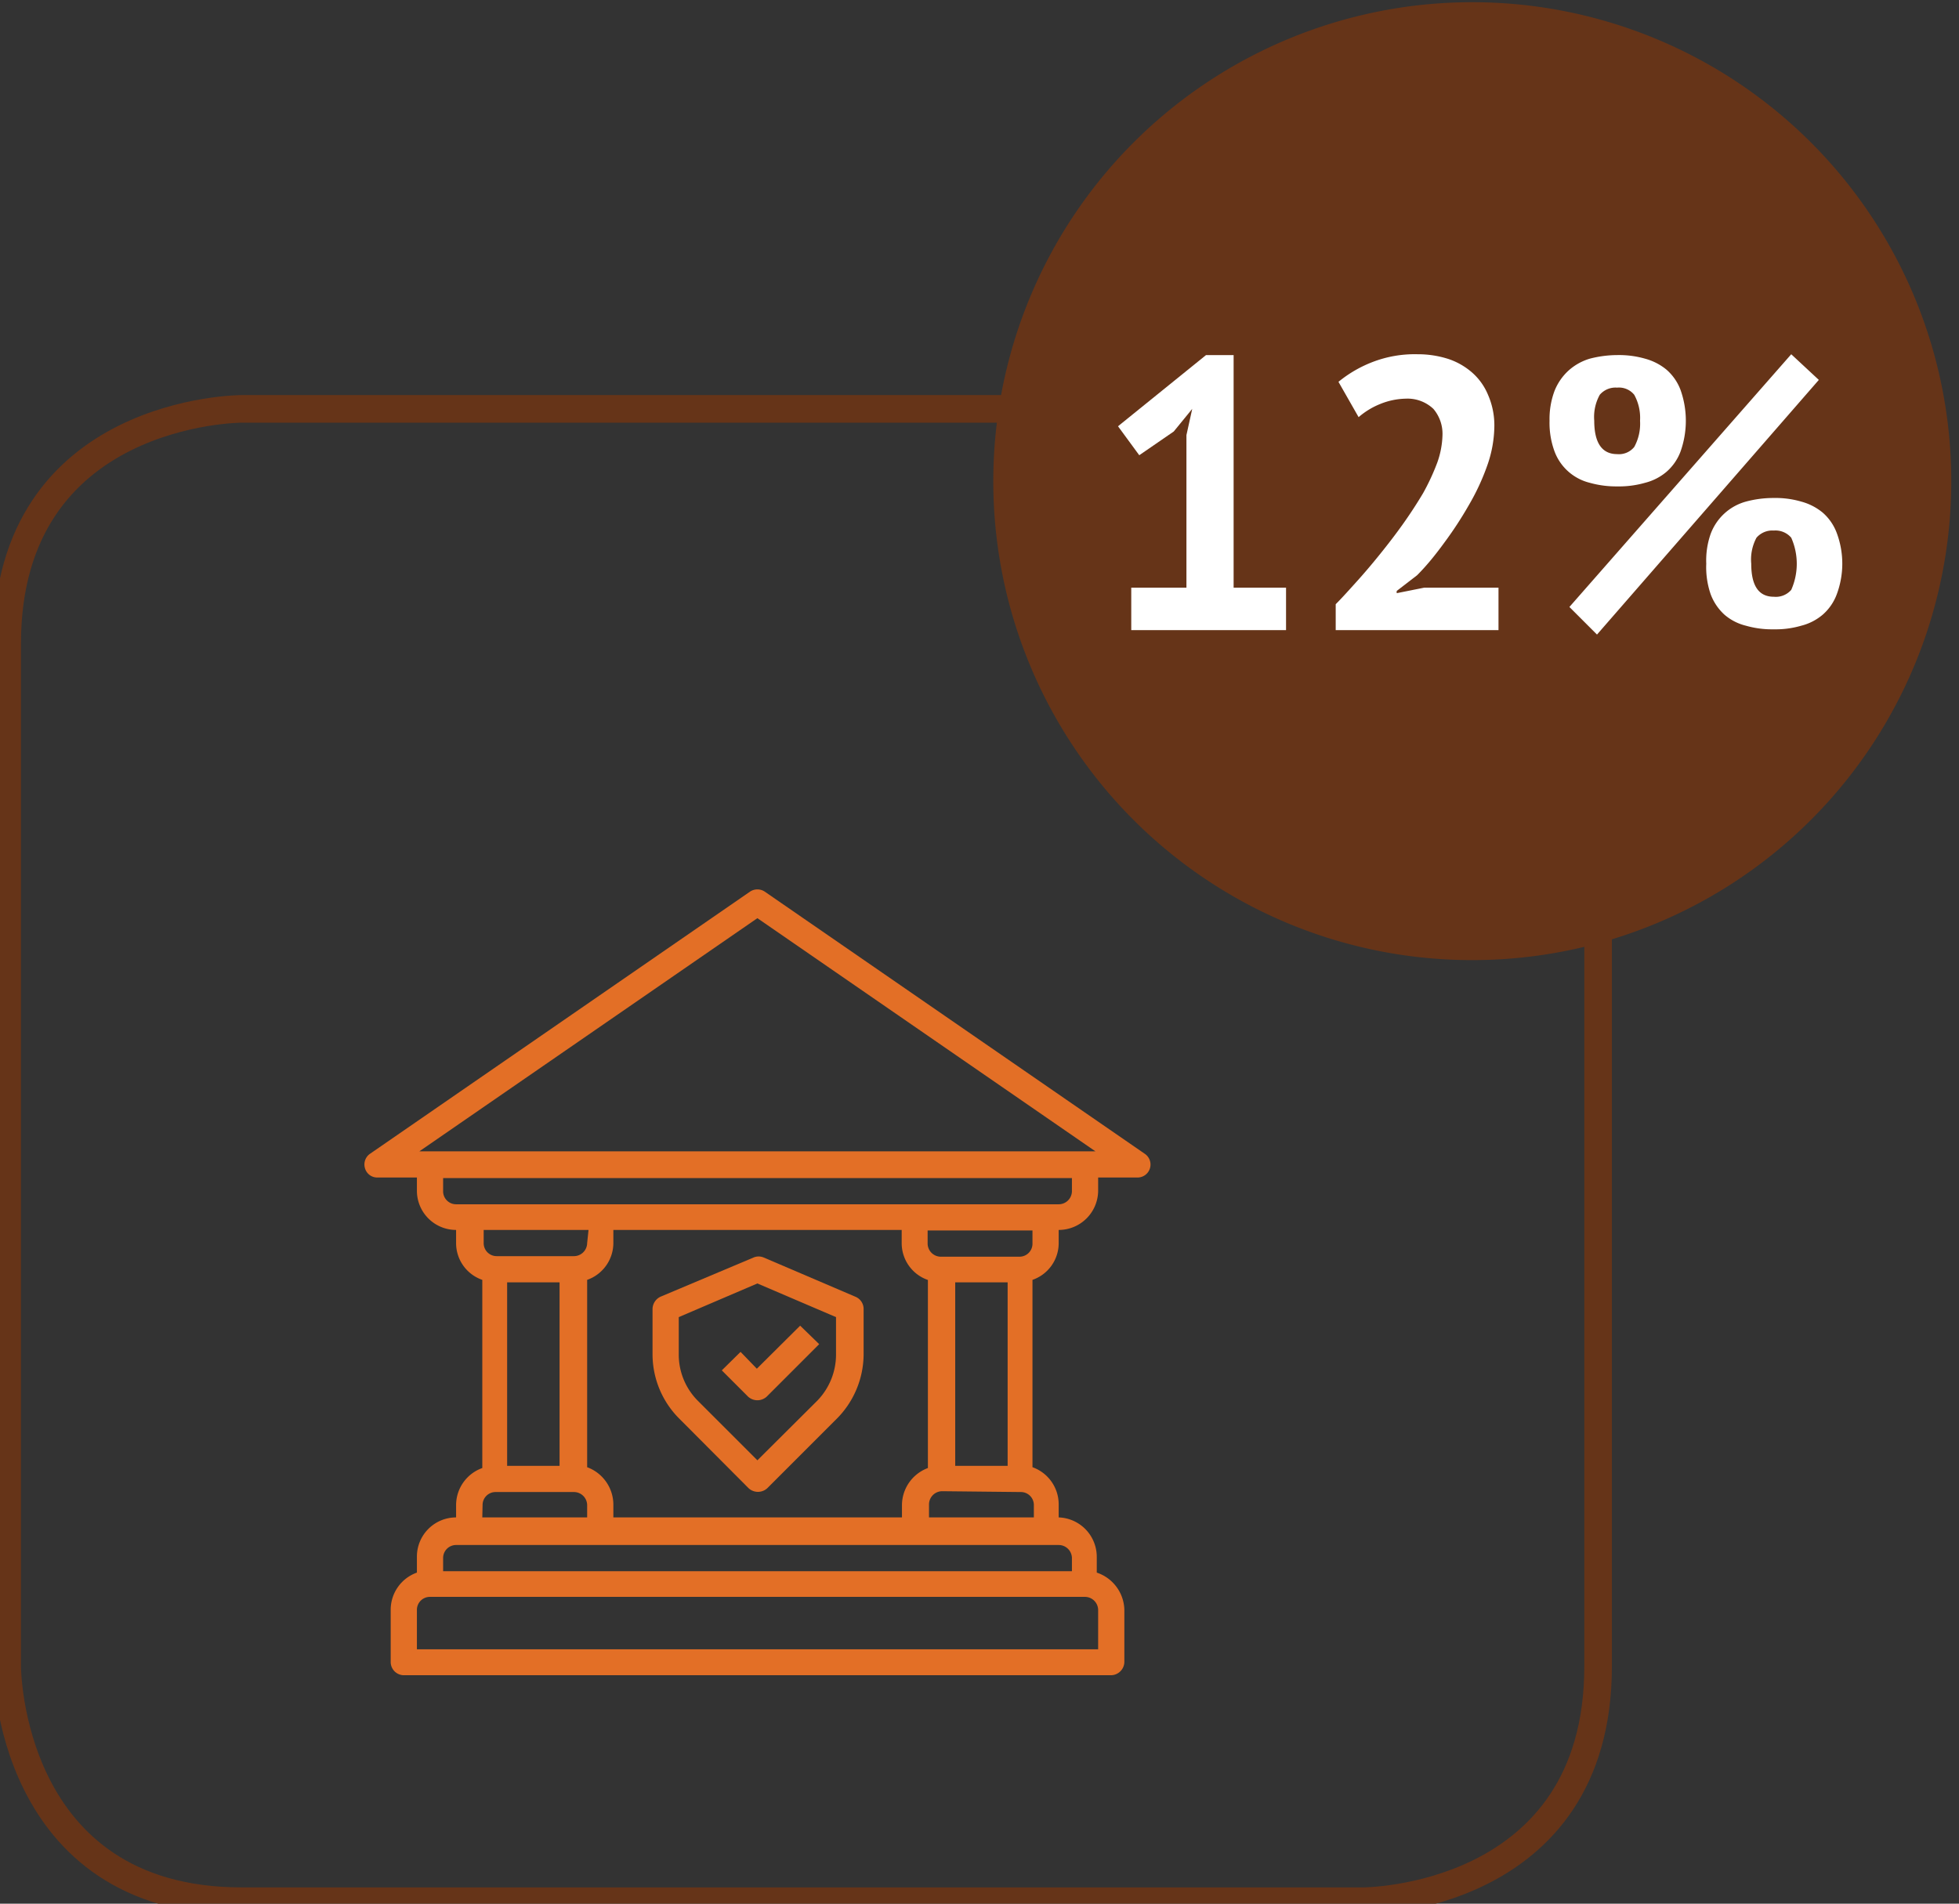
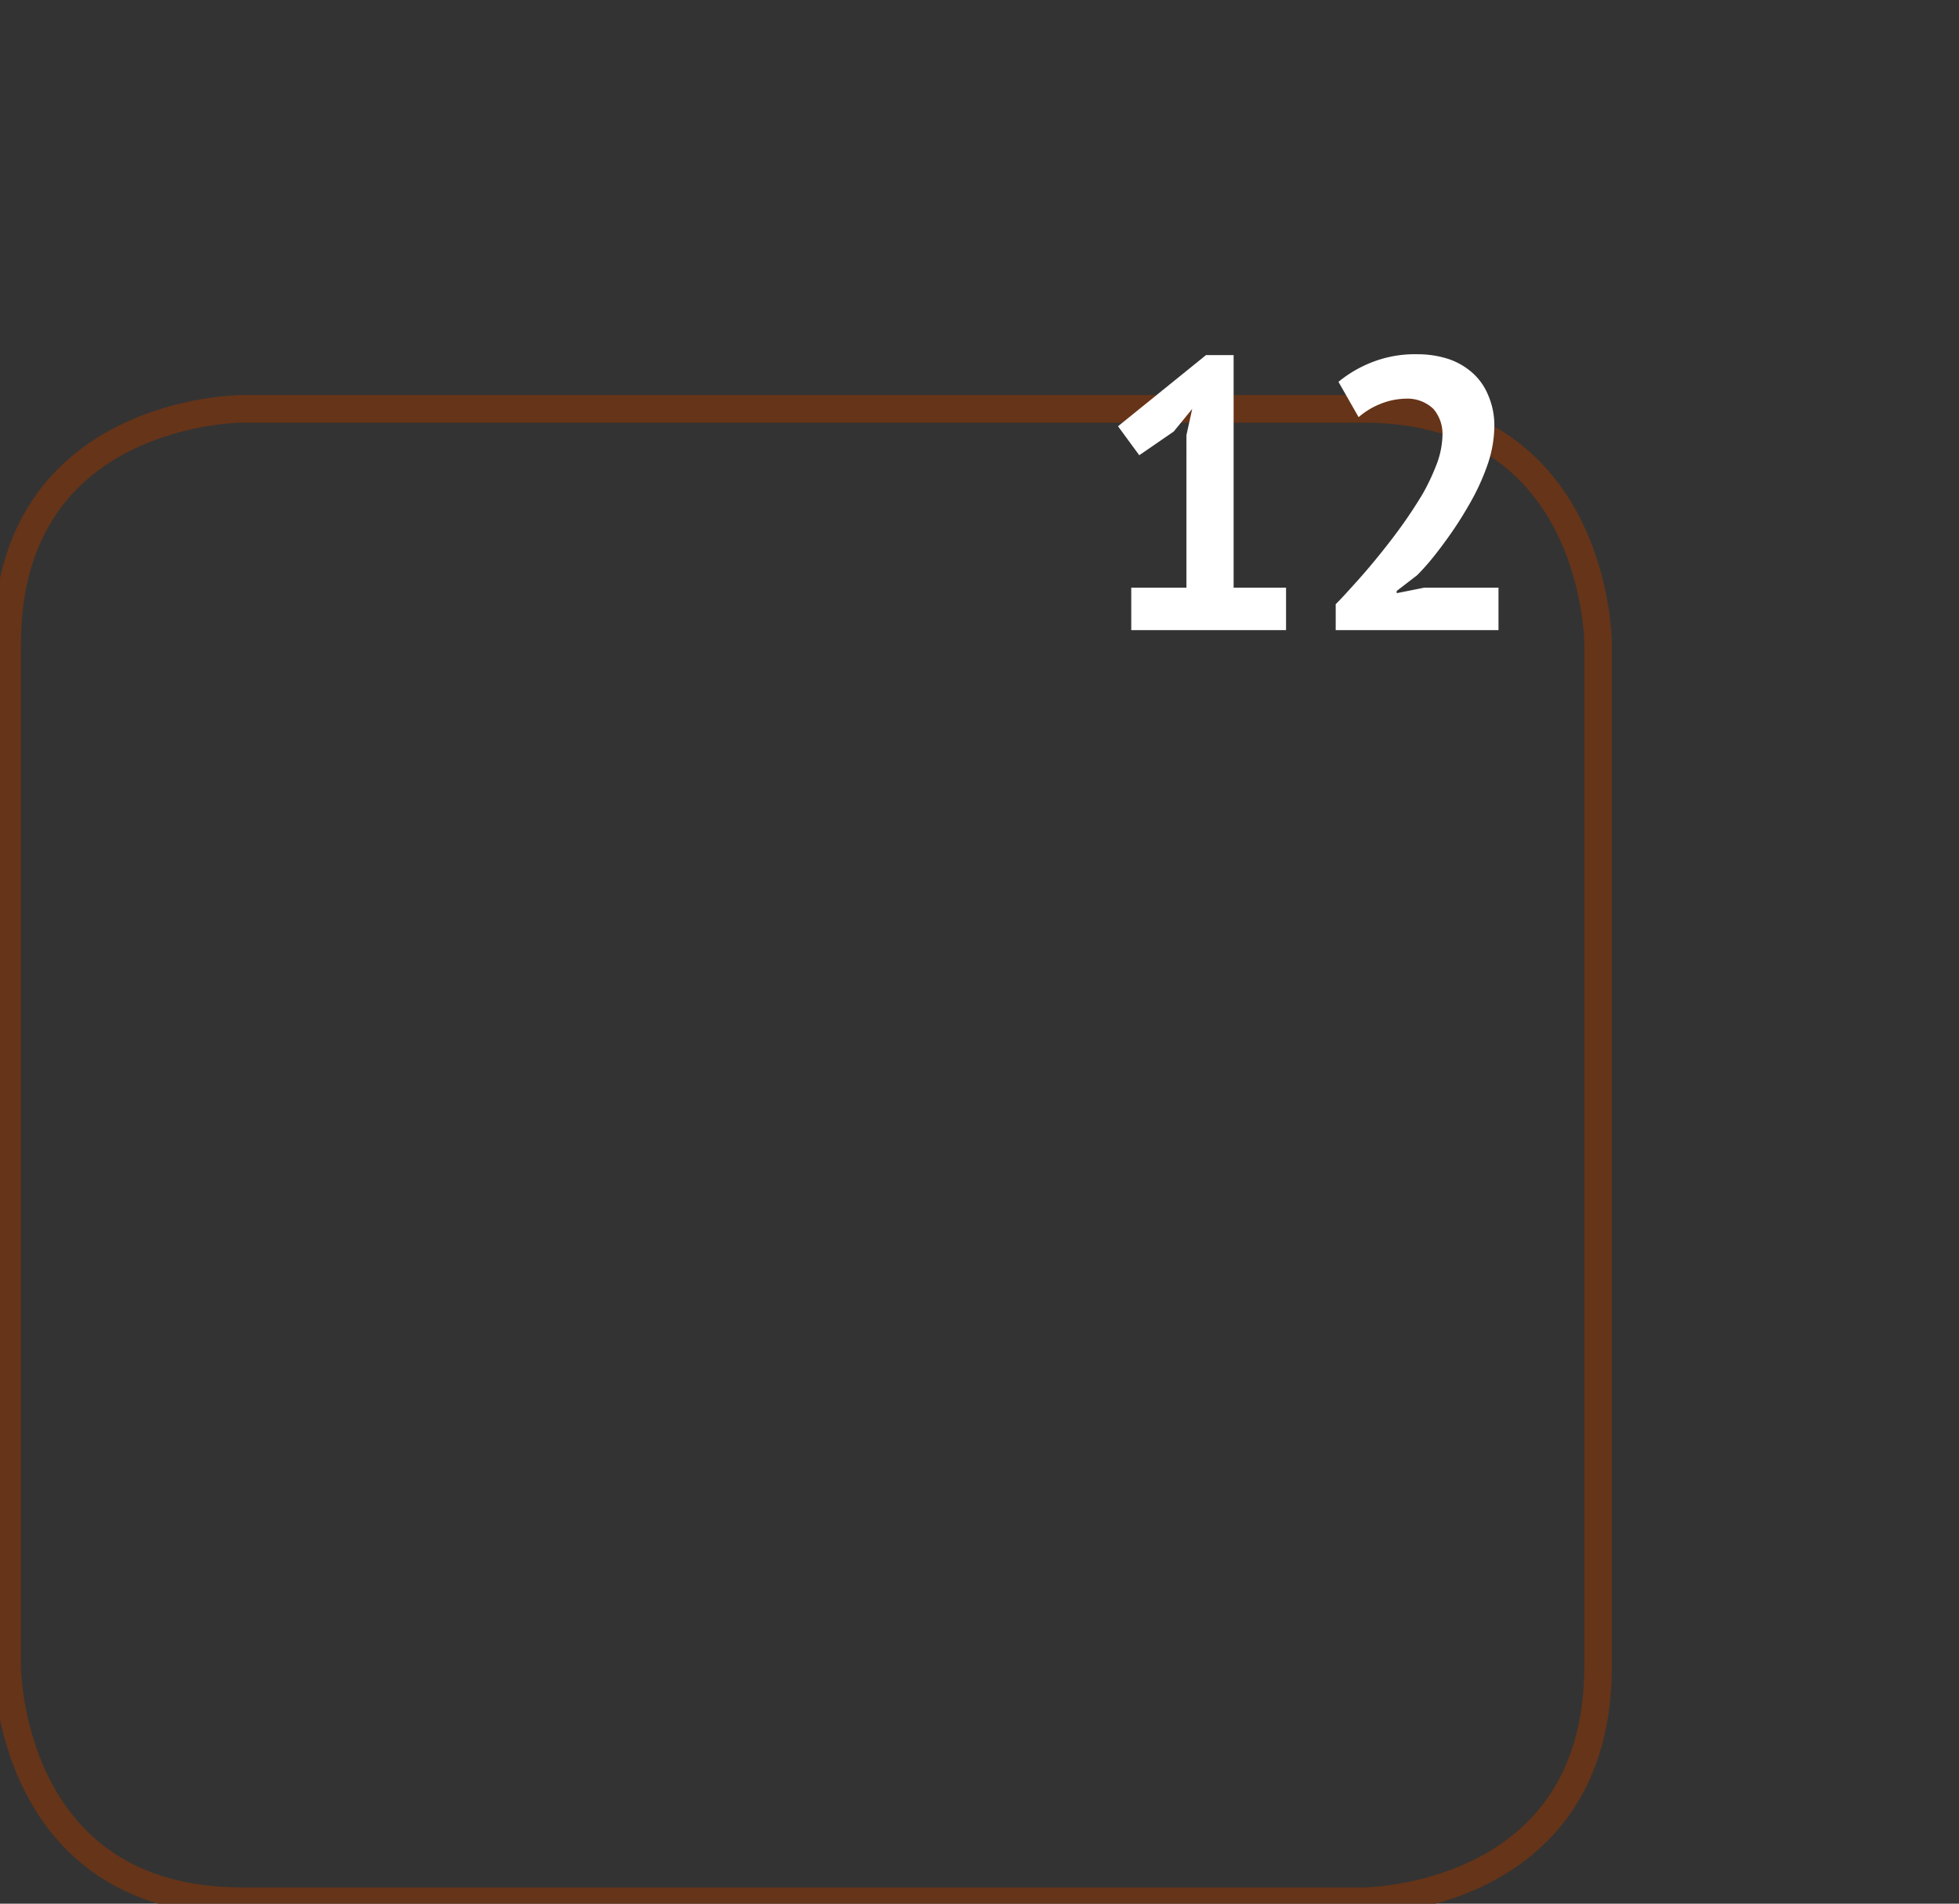
<svg xmlns="http://www.w3.org/2000/svg" id="Layer_1" data-name="Layer 1" viewBox="0 0 71 69">
  <rect x="0" y="0" width="71" height="69" fill="#333333" stroke="none" />
  <defs>
    <style>.cls-1{fill:none;stroke:#663418;stroke-miterlimit:10;}.cls-2{fill:#663418;}.cls-3{fill:#fff;}.cls-4{fill:#e36f26;}</style>
  </defs>
  <title>Final-Industry-data</title>
  <path class="cls-1" d="M8.76,14.82s-8.5,0-8.5,8.51V60.4s0,8.51,8.5,8.51H49.41s8.51,0,8.51-8.51V23.33s0-8.51-8.51-8.51Z" />
-   <path class="cls-2" d="M53.39,34.8A17.36,17.36,0,1,0,36,17.45,17.35,17.35,0,0,0,53.39,34.8" />
  <path class="cls-3" d="M41,21.3h2V15.77l.21-.95-.67.82-1.25.86-.77-1.05,3.19-2.58h1V21.3h1.9v1.54H41Z" />
  <path class="cls-3" d="M54.16,15.43a4.4,4.4,0,0,1-.26,1.45,8.26,8.26,0,0,1-.66,1.42,13.59,13.59,0,0,1-.88,1.35c-.32.44-.64.84-1,1.2l-.74.57v.08l1-.2h2.69v1.54h-5.9V21.9c.23-.23.48-.51.76-.82s.56-.64.85-1,.56-.71.83-1.09.51-.75.73-1.12a8.17,8.17,0,0,0,.51-1.1,3.2,3.2,0,0,0,.19-1,1.39,1.39,0,0,0-.33-.95,1.36,1.36,0,0,0-1-.37,2.57,2.57,0,0,0-.92.19,2.77,2.77,0,0,0-.79.48l-.73-1.28a4.48,4.48,0,0,1,1.24-.72,4.25,4.25,0,0,1,1.63-.28,3.59,3.59,0,0,1,1.11.17,2.51,2.51,0,0,1,.86.49,2.18,2.18,0,0,1,.58.81A2.76,2.76,0,0,1,54.16,15.43Z" />
-   <path class="cls-3" d="M56.16,15.25a2.91,2.91,0,0,1,.18-1.08,2,2,0,0,1,.51-.74,2,2,0,0,1,.77-.43,4,4,0,0,1,1-.13,3.42,3.42,0,0,1,1,.13,2.06,2.06,0,0,1,.78.4,1.82,1.82,0,0,1,.51.74,3.34,3.34,0,0,1,0,2.22,1.82,1.82,0,0,1-.51.74,1.93,1.93,0,0,1-.78.4,3.42,3.42,0,0,1-1,.13,3.54,3.54,0,0,1-1-.13,1.83,1.83,0,0,1-1.28-1.14A3,3,0,0,1,56.16,15.25Zm8.76-2.41,1,.93L57.88,23l-1-1Zm-7.14,2.41c0,.8.28,1.21.83,1.21a.71.71,0,0,0,.62-.26,1.75,1.75,0,0,0,.21-.95,1.73,1.73,0,0,0-.21-.94.71.71,0,0,0-.62-.26.75.75,0,0,0-.63.26A1.66,1.66,0,0,0,57.78,15.25Zm4.06,5.18A2.9,2.9,0,0,1,62,19.35a1.9,1.9,0,0,1,1.28-1.17,3.81,3.81,0,0,1,1-.13,3.32,3.32,0,0,1,1,.13,2.06,2.06,0,0,1,.78.4,1.82,1.82,0,0,1,.51.74,3.18,3.18,0,0,1,0,2.22,1.82,1.82,0,0,1-.51.74,1.93,1.93,0,0,1-.78.4,3.32,3.32,0,0,1-1,.13,3.42,3.42,0,0,1-1-.13,1.87,1.87,0,0,1-.78-.4,1.9,1.9,0,0,1-.5-.74A3,3,0,0,1,61.84,20.43Zm1.63,0c0,.8.27,1.2.82,1.2a.74.74,0,0,0,.63-.25,2.33,2.33,0,0,0,0-1.89.75.75,0,0,0-.63-.26.76.76,0,0,0-.63.26A1.67,1.67,0,0,0,63.47,20.43Z" />
-   <path class="cls-4" d="M41.49,41.82l-13.77-9.5a.48.48,0,0,0-.54,0l-13.77,9.5a.47.47,0,0,0-.18.53.46.46,0,0,0,.45.33h1.43v.48a1.42,1.42,0,0,0,1.42,1.42v.48a1.41,1.41,0,0,0,.95,1.33v6.82a1.43,1.43,0,0,0-.95,1.34V55a1.42,1.42,0,0,0-1.42,1.42V57a1.43,1.43,0,0,0-.95,1.34v1.9a.48.48,0,0,0,.47.48H40.27a.49.49,0,0,0,.48-.48v-1.9a1.46,1.46,0,0,0-1-1.34v-.56A1.43,1.43,0,0,0,38.37,55v-.48a1.43,1.43,0,0,0-.95-1.34V46.39a1.41,1.41,0,0,0,.95-1.33v-.48a1.43,1.43,0,0,0,1.43-1.42v-.48h1.42a.47.47,0,0,0,.27-.86m-24,12.73a.47.47,0,0,1,.47-.47H20.8a.48.48,0,0,1,.48.47V55h-3.8Zm16.14-8.16v6.82a1.44,1.44,0,0,0-.94,1.34V55H22.23v-.48a1.45,1.45,0,0,0-.95-1.34V46.39a1.42,1.42,0,0,0,.95-1.33v-.48H32.68v.48a1.41,1.41,0,0,0,.94,1.33M37,54.08a.47.47,0,0,1,.47.47V55h-3.8v-.48a.48.48,0,0,1,.48-.47Zm-2.38-7.6h1.9v6.65h-1.9ZM21.28,45.06a.48.48,0,0,1-.48.47H18a.47.47,0,0,1-.47-.47v-.48h3.8Zm-1,8.07h-1.9V46.48h1.9ZM39.8,58.35v1.43H15.11V58.35a.47.47,0,0,1,.47-.47H39.32a.48.48,0,0,1,.48.47M38.37,56a.48.48,0,0,1,.48.47v.48H16.06v-.48a.47.47,0,0,1,.47-.47Zm-.95-10.92a.47.47,0,0,1-.47.47H34.1a.48.48,0,0,1-.48-.47v-.48h3.8Zm1.43-1.9a.48.48,0,0,1-.48.47H16.53a.47.47,0,0,1-.47-.47v-.48H38.85ZM15.2,41.73l12.25-8.45L39.7,41.73Z" />
-   <path class="cls-4" d="M31,47l-3.32-1.42a.47.47,0,0,0-.37,0L23.94,47a.5.5,0,0,0-.29.44V49.1a3.3,3.3,0,0,0,1,2.35l2.48,2.49a.5.5,0,0,0,.68,0l2.49-2.49a3.33,3.33,0,0,0,1-2.35V47.43A.48.48,0,0,0,31,47M30.3,49.1a2.4,2.4,0,0,1-.69,1.68l-2.16,2.15L25.3,50.78a2.37,2.37,0,0,1-.7-1.68V47.74l2.85-1.22,2.85,1.22Z" />
-   <path class="cls-4" d="M26.84,49l-.68.67.95.95a.5.5,0,0,0,.68,0l1.9-1.9L29,48.05l-1.57,1.56Z" />
</svg>